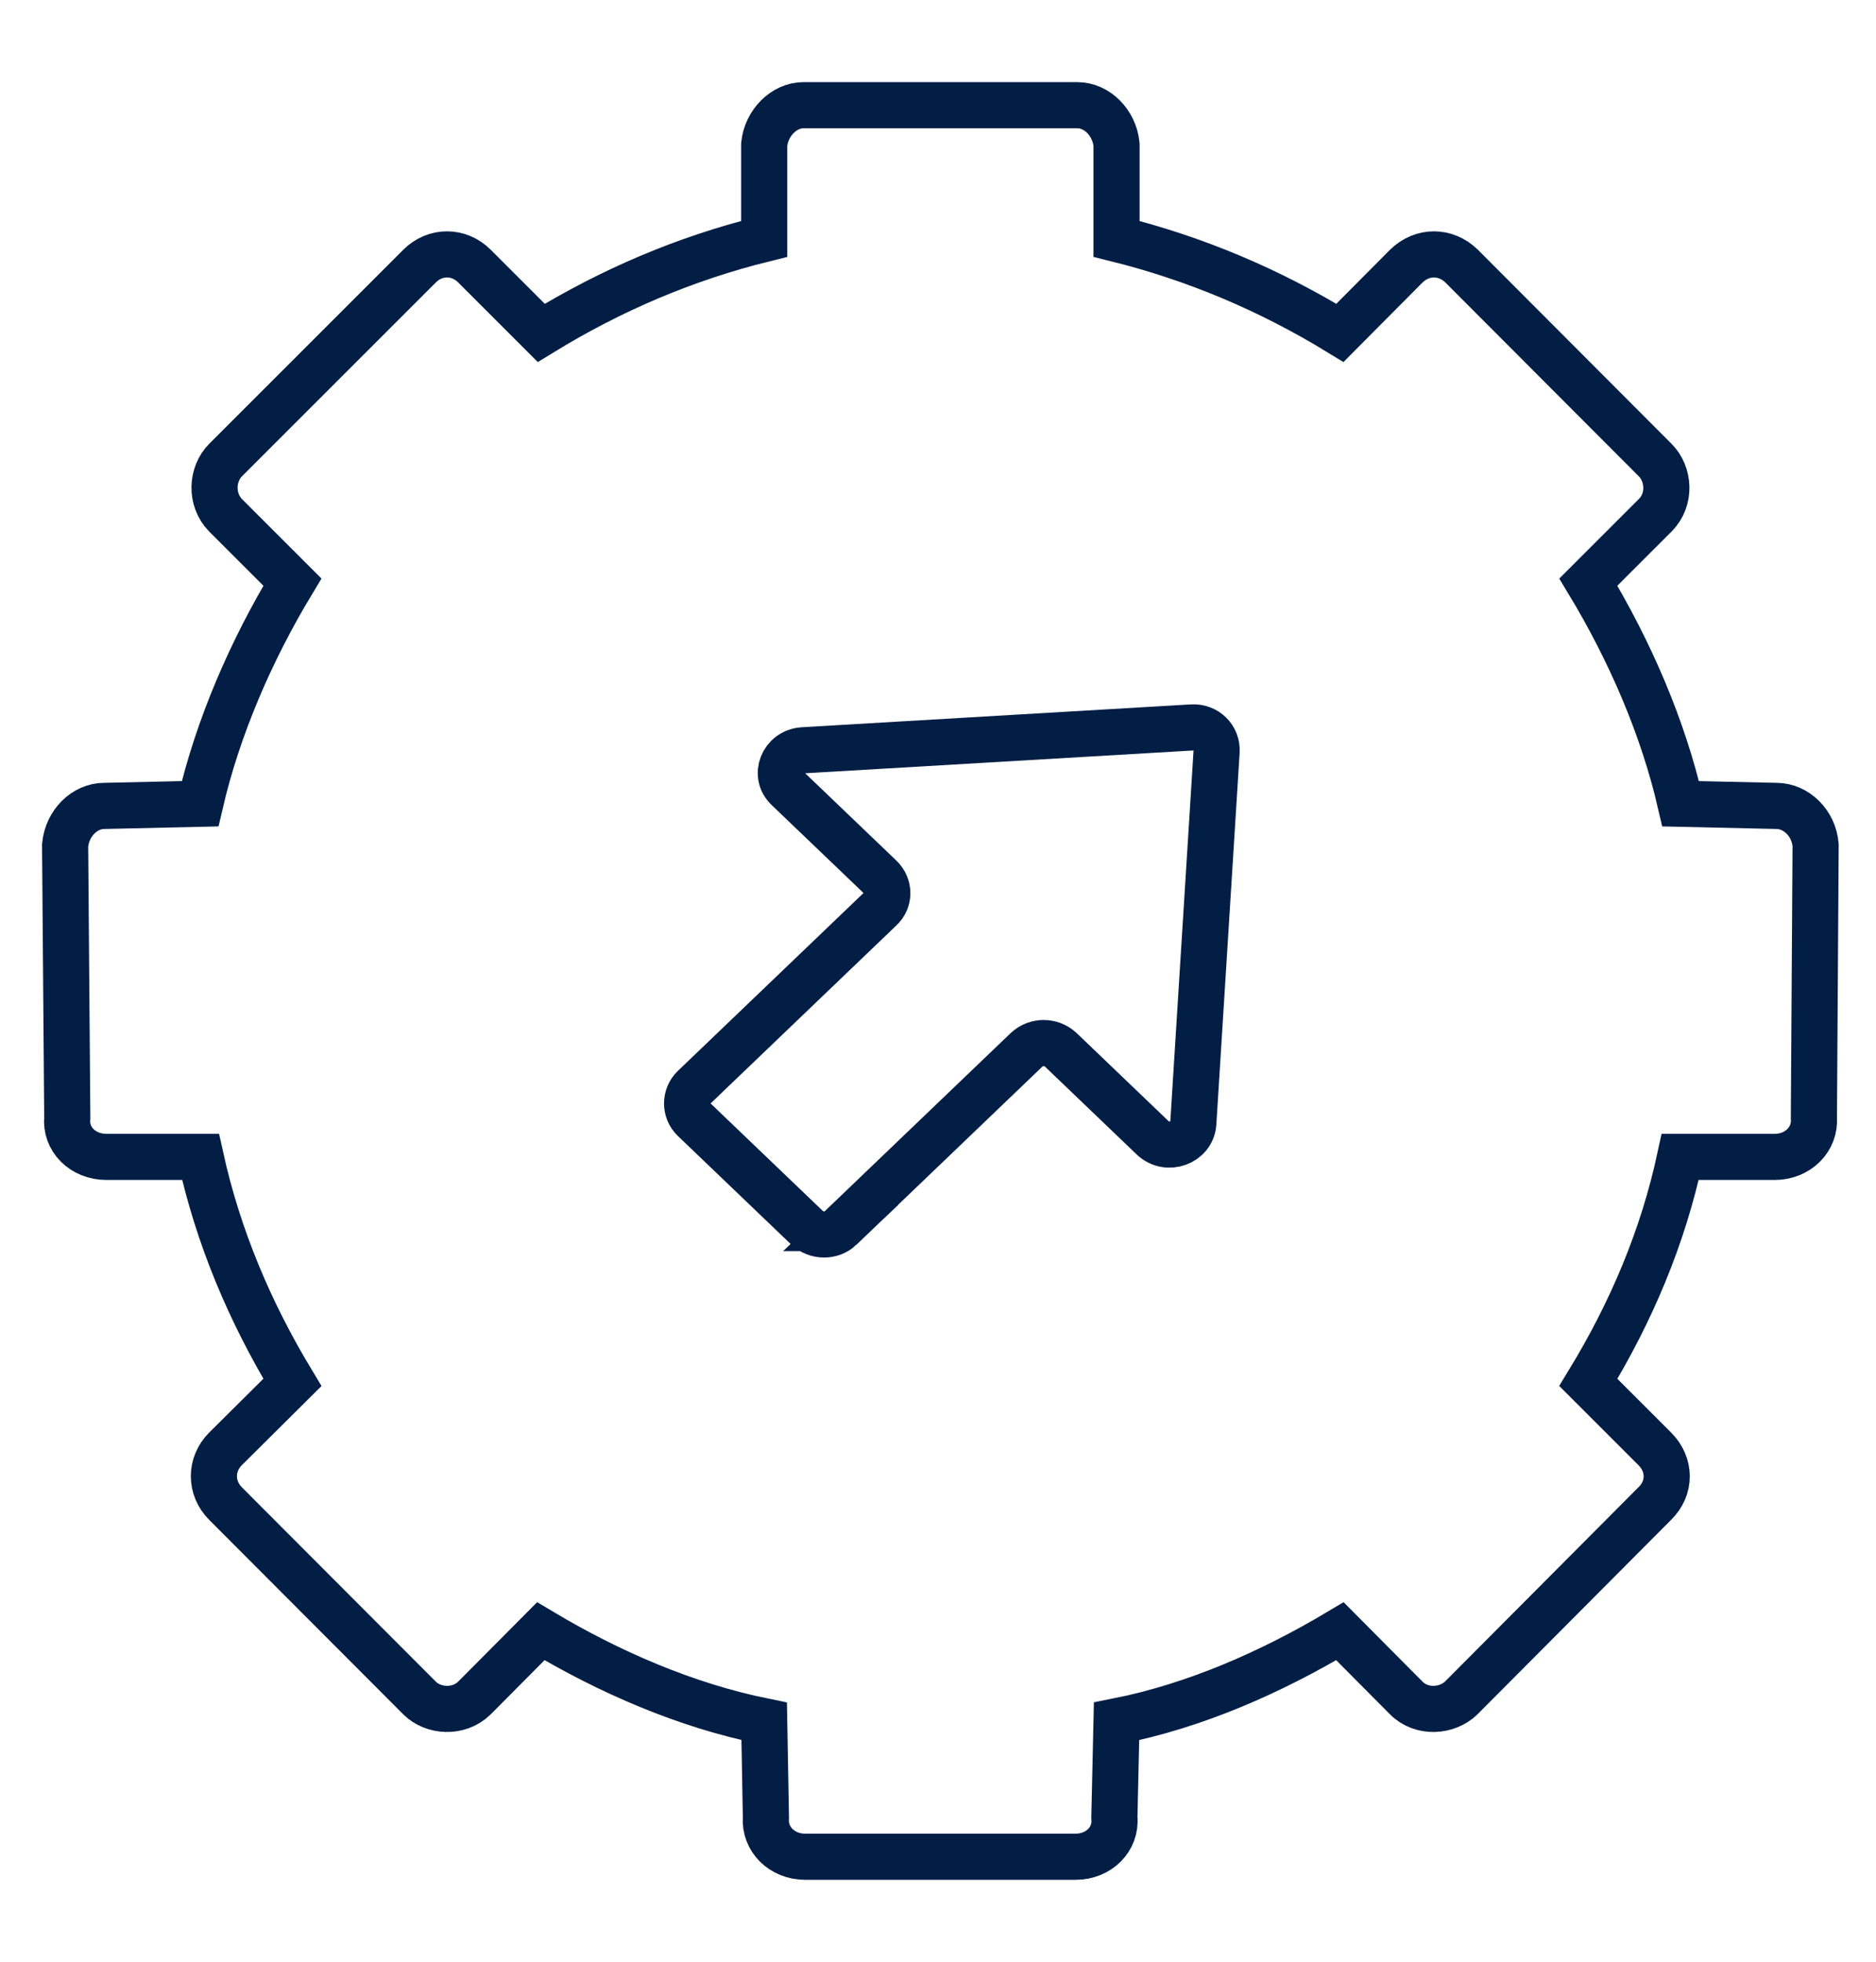
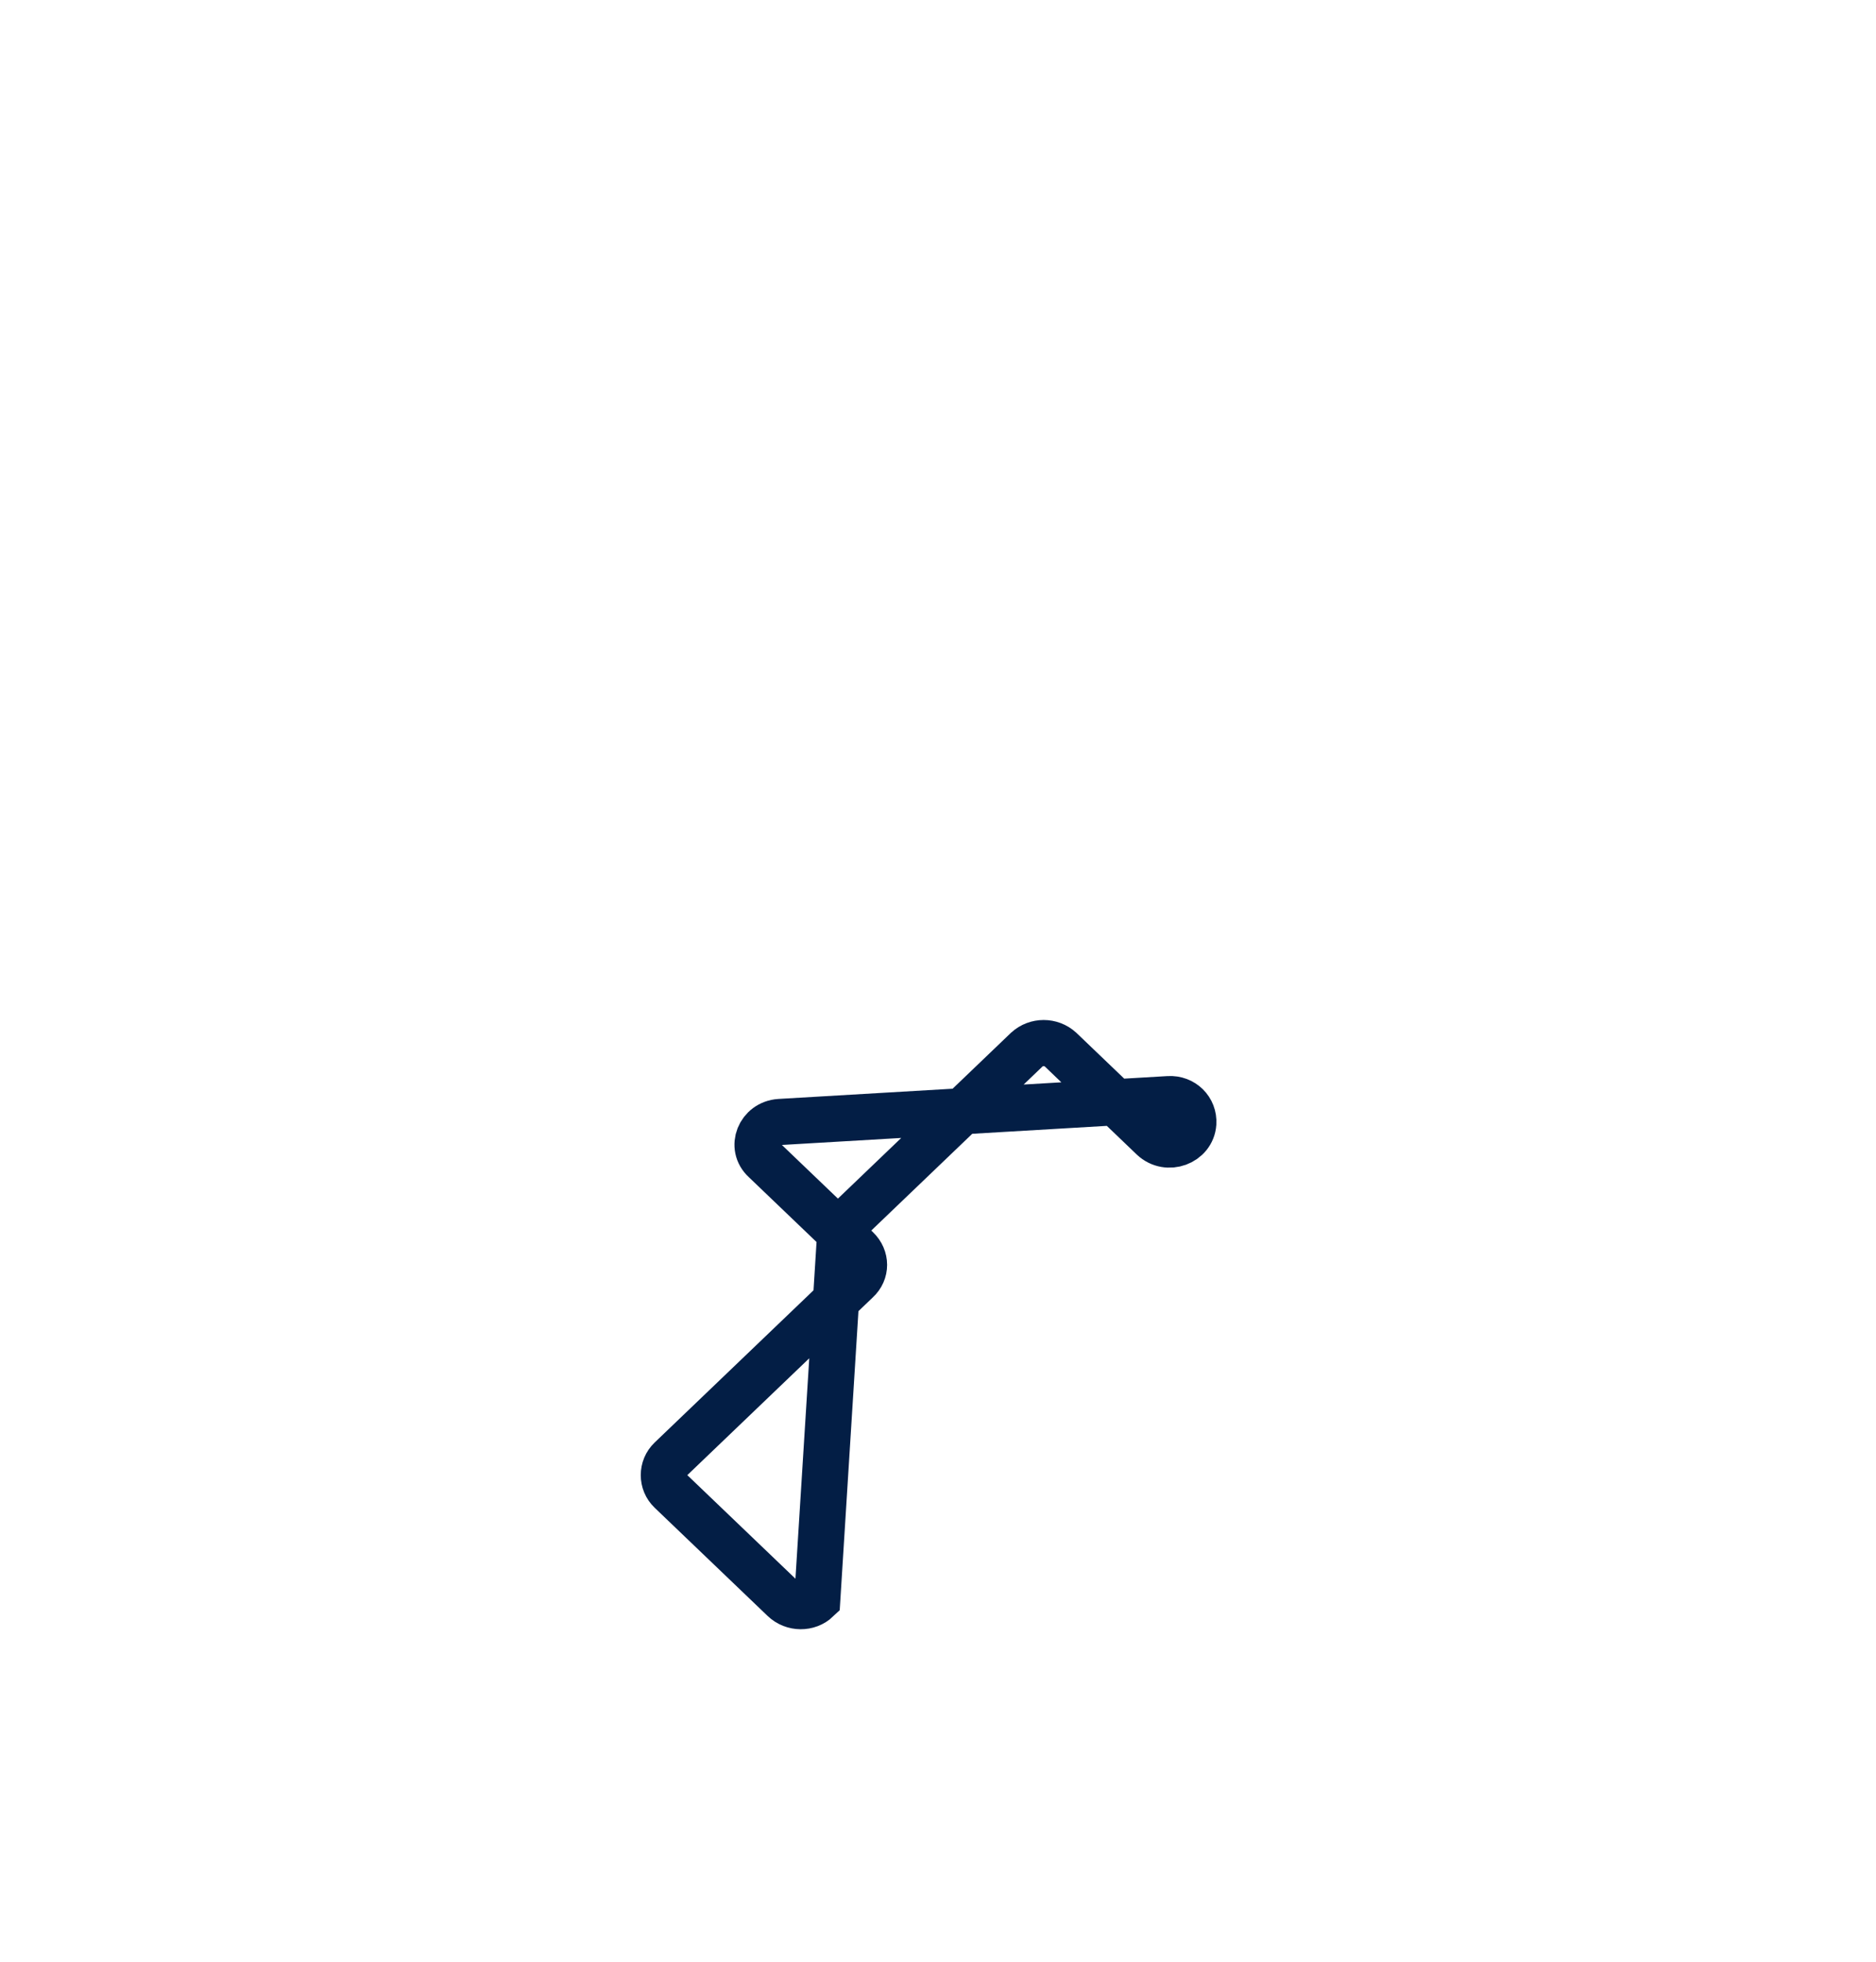
<svg xmlns="http://www.w3.org/2000/svg" version="1.2" viewBox="0 0 435 455" width="435" height="455">
  <title>CSC Flexibility-svg</title>
  <style>
		.s0 { fill: none;stroke: #031e45;stroke-miterlimit:10;stroke-width: 10.7 } 
	</style>
-   <path id="Layer" fill-rule="evenodd" class="s0" d="m67.8 320.6c-9.9-16.4-17.2-33.7-21.3-52.3h-21.8c-5.5 0-9.6-4.1-9.1-9.1l-0.5-63.2c0.5-5.1 4.5-9.1 9.1-9.1l22.2-0.5c4.1-17.7 11.8-35.5 21.4-51.4l-15.5-15.5c-3.6-3.7-3.2-9.6 0-12.8l45-45c3.6-3.6 9.1-3.6 12.7 0l15.5 15.5c16.3-10 33.5-17.3 51.7-21.8v-21.9c0.5-5 4.6-9.1 9.1-9.1h63.5c4.6 0 8.6 4.1 9.1 9.1v21.9q27.3 6.8 51.8 21.8l15.4-15.5c3.7-3.6 9.1-3.6 12.8 0l44.9 45c3.2 3.2 3.7 9.1 0 12.8l-15.5 15.5c9.6 15.9 17.3 33.6 21.4 51.4l22.2 0.5c4.6 0 8.7 4 9.1 9.1l-0.4 63.2c0.4 5-3.7 9.1-9.1 9.1h-21.9c-4 18.6-11.3 35.9-21.3 52.3l15.4 15.4c3.7 3.7 3.7 9.1 0 12.7l-44.9 45.1c-3.2 3.1-9.1 3.6-12.7 0l-15.4-15.5c-15.9 9.5-33.6 17.3-51.8 20.9l-0.5 22.3c0.5 5-3.6 9.1-9 9.1h-62.7c-5.4 0-9.5-4.1-9.1-9.1l-0.4-22.3c-18.2-3.7-35.9-11.4-51.8-20.9l-15.4 15.5c-3.7 3.6-9.6 3.1-12.7 0l-45-45.1c-3.6-3.6-3.6-9.1 0-12.7z" />
-   <path id="Layer" fill-rule="evenodd" class="s0" d="m194.9 284.8l43.2-41.4c2.2-2 5.6-2 7.8 0l21.4 20.5c3.4 3.2 9.1 1.1 9.4-3.4l5.4-86.2c0.2-3.2-2.4-5.8-5.7-5.6l-90.2 5.3c-4.7 0.3-6.9 5.8-3.5 8.9l21.4 20.5c2.2 2.1 2.2 5.4 0 7.4l-43.2 41.4c-2.1 2-2.1 5.4 0 7.4l26.2 25.1c2.2 2.1 5.7 2.1 7.8 0.1z" />
+   <path id="Layer" fill-rule="evenodd" class="s0" d="m194.9 284.8l43.2-41.4c2.2-2 5.6-2 7.8 0l21.4 20.5c3.4 3.2 9.1 1.1 9.4-3.4c0.2-3.2-2.4-5.8-5.7-5.6l-90.2 5.3c-4.7 0.3-6.9 5.8-3.5 8.9l21.4 20.5c2.2 2.1 2.2 5.4 0 7.4l-43.2 41.4c-2.1 2-2.1 5.4 0 7.4l26.2 25.1c2.2 2.1 5.7 2.1 7.8 0.1z" />
</svg>